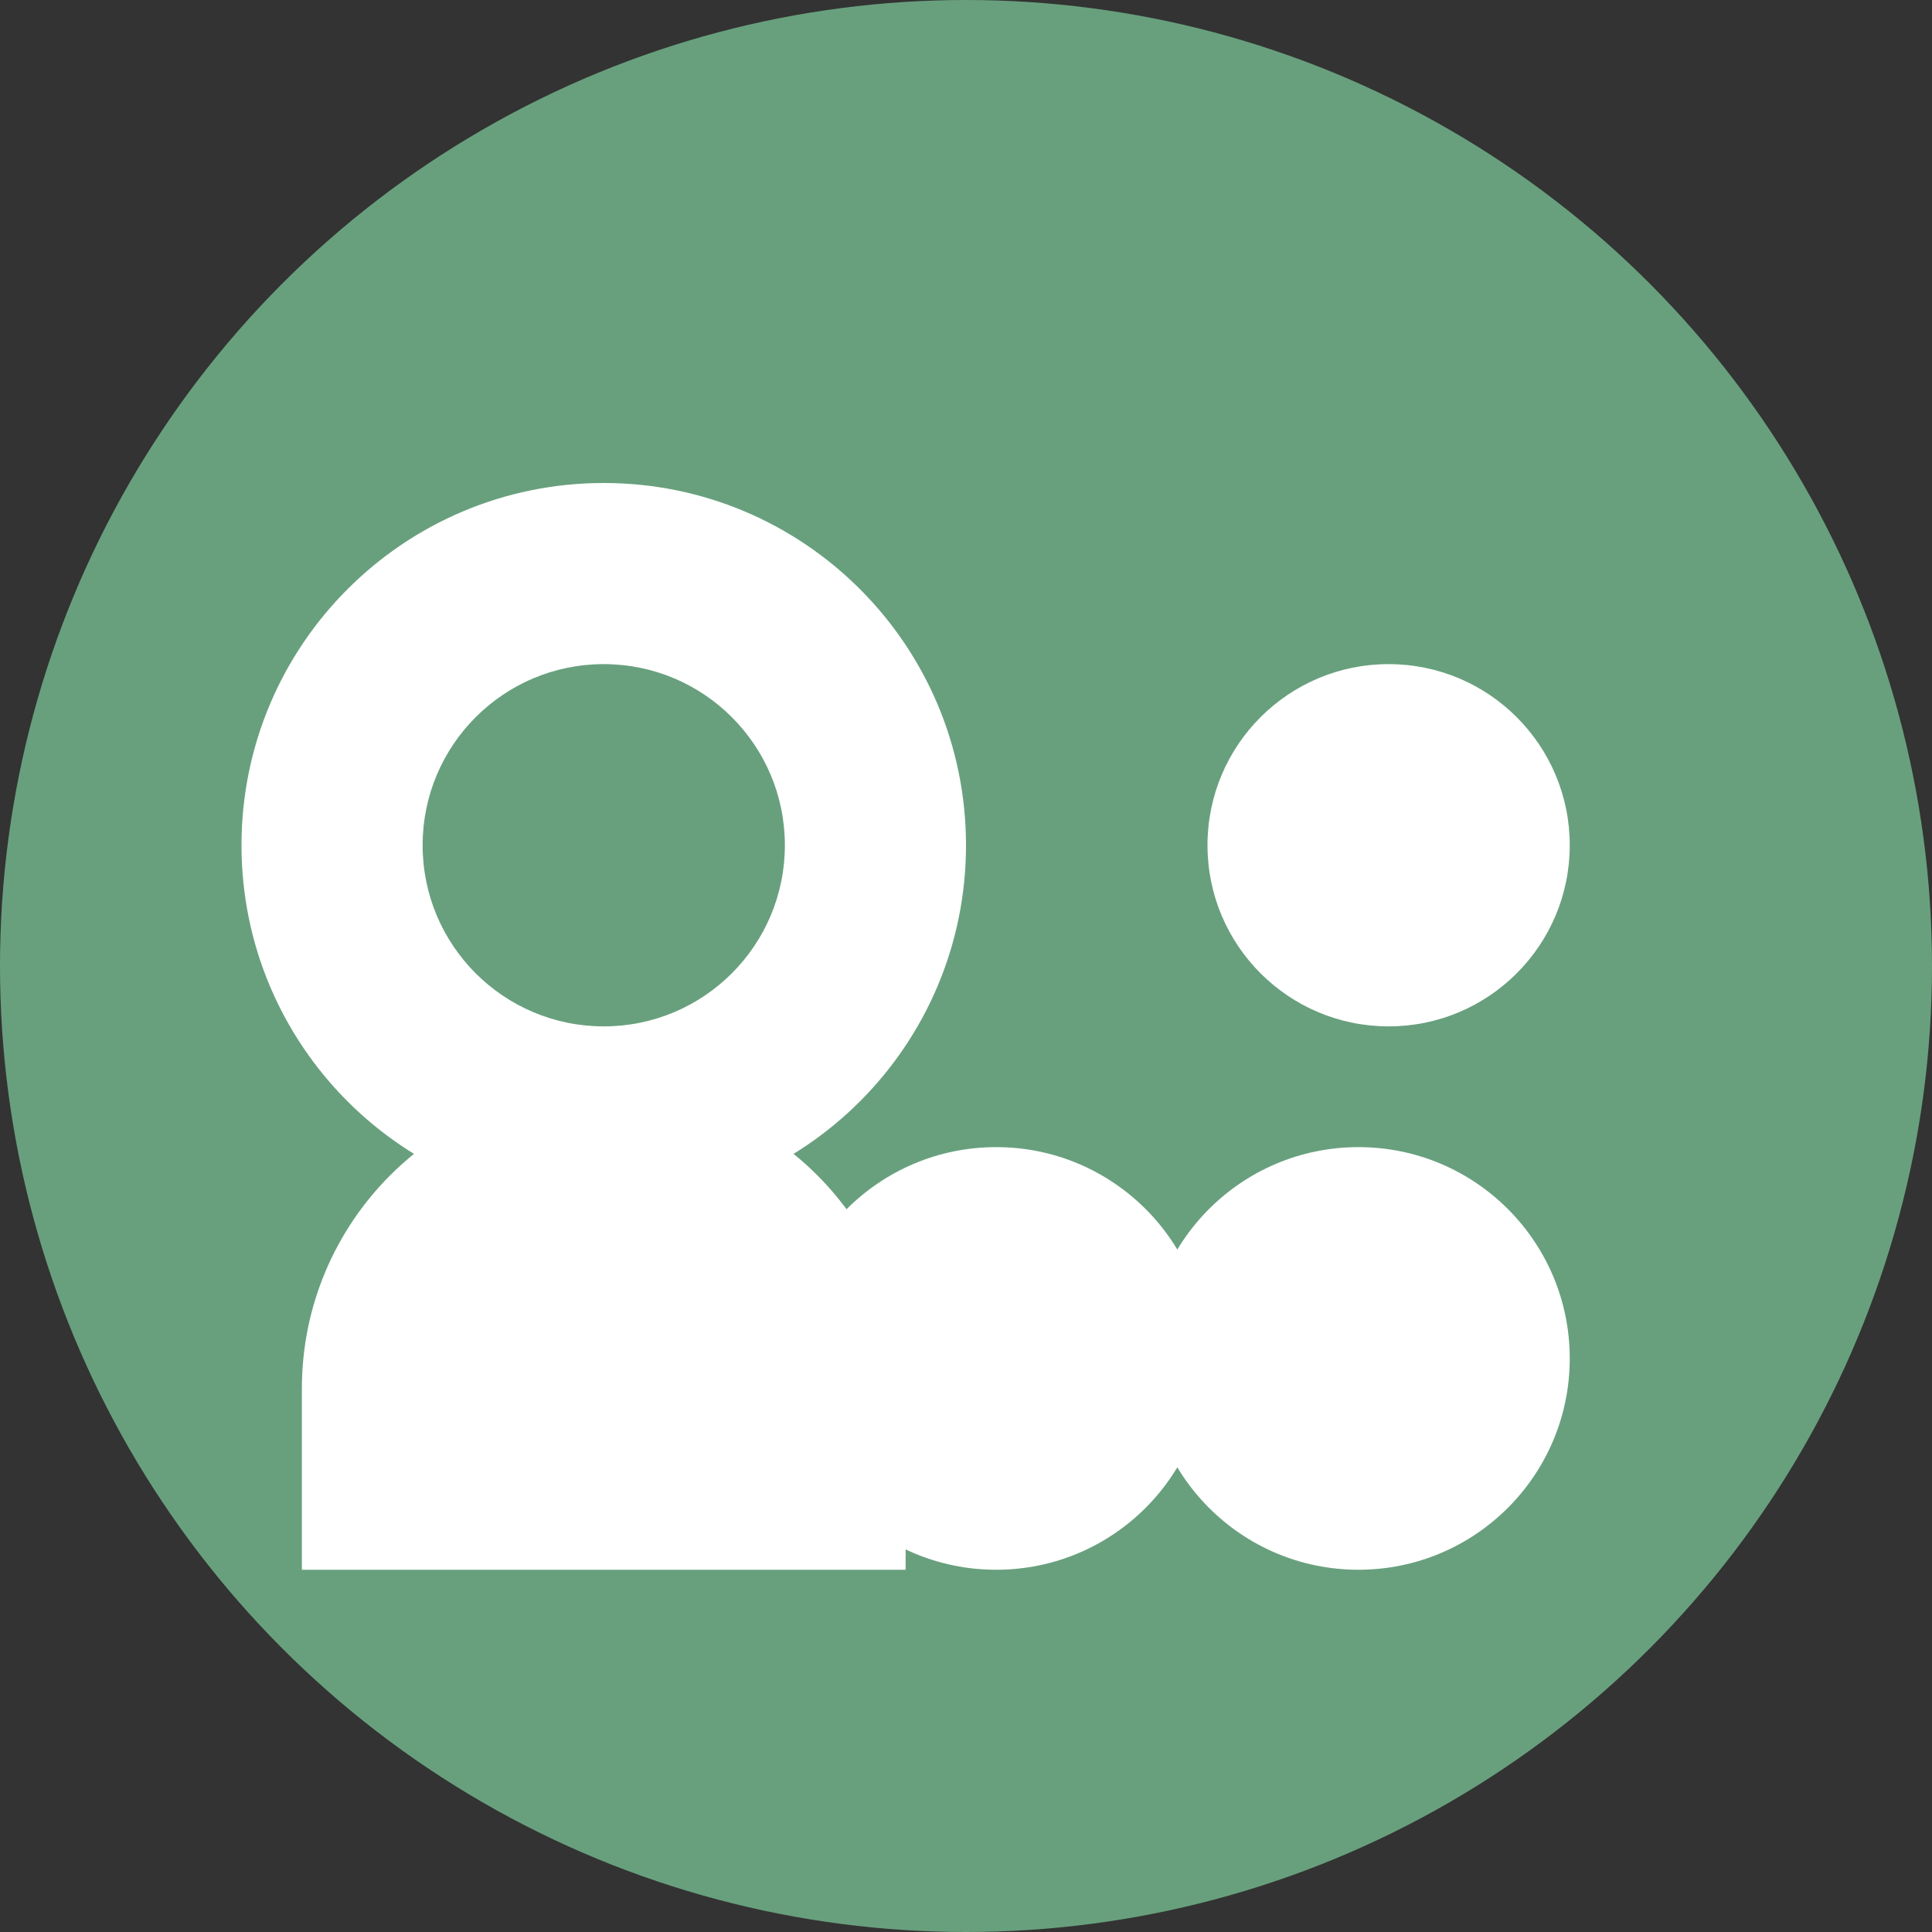
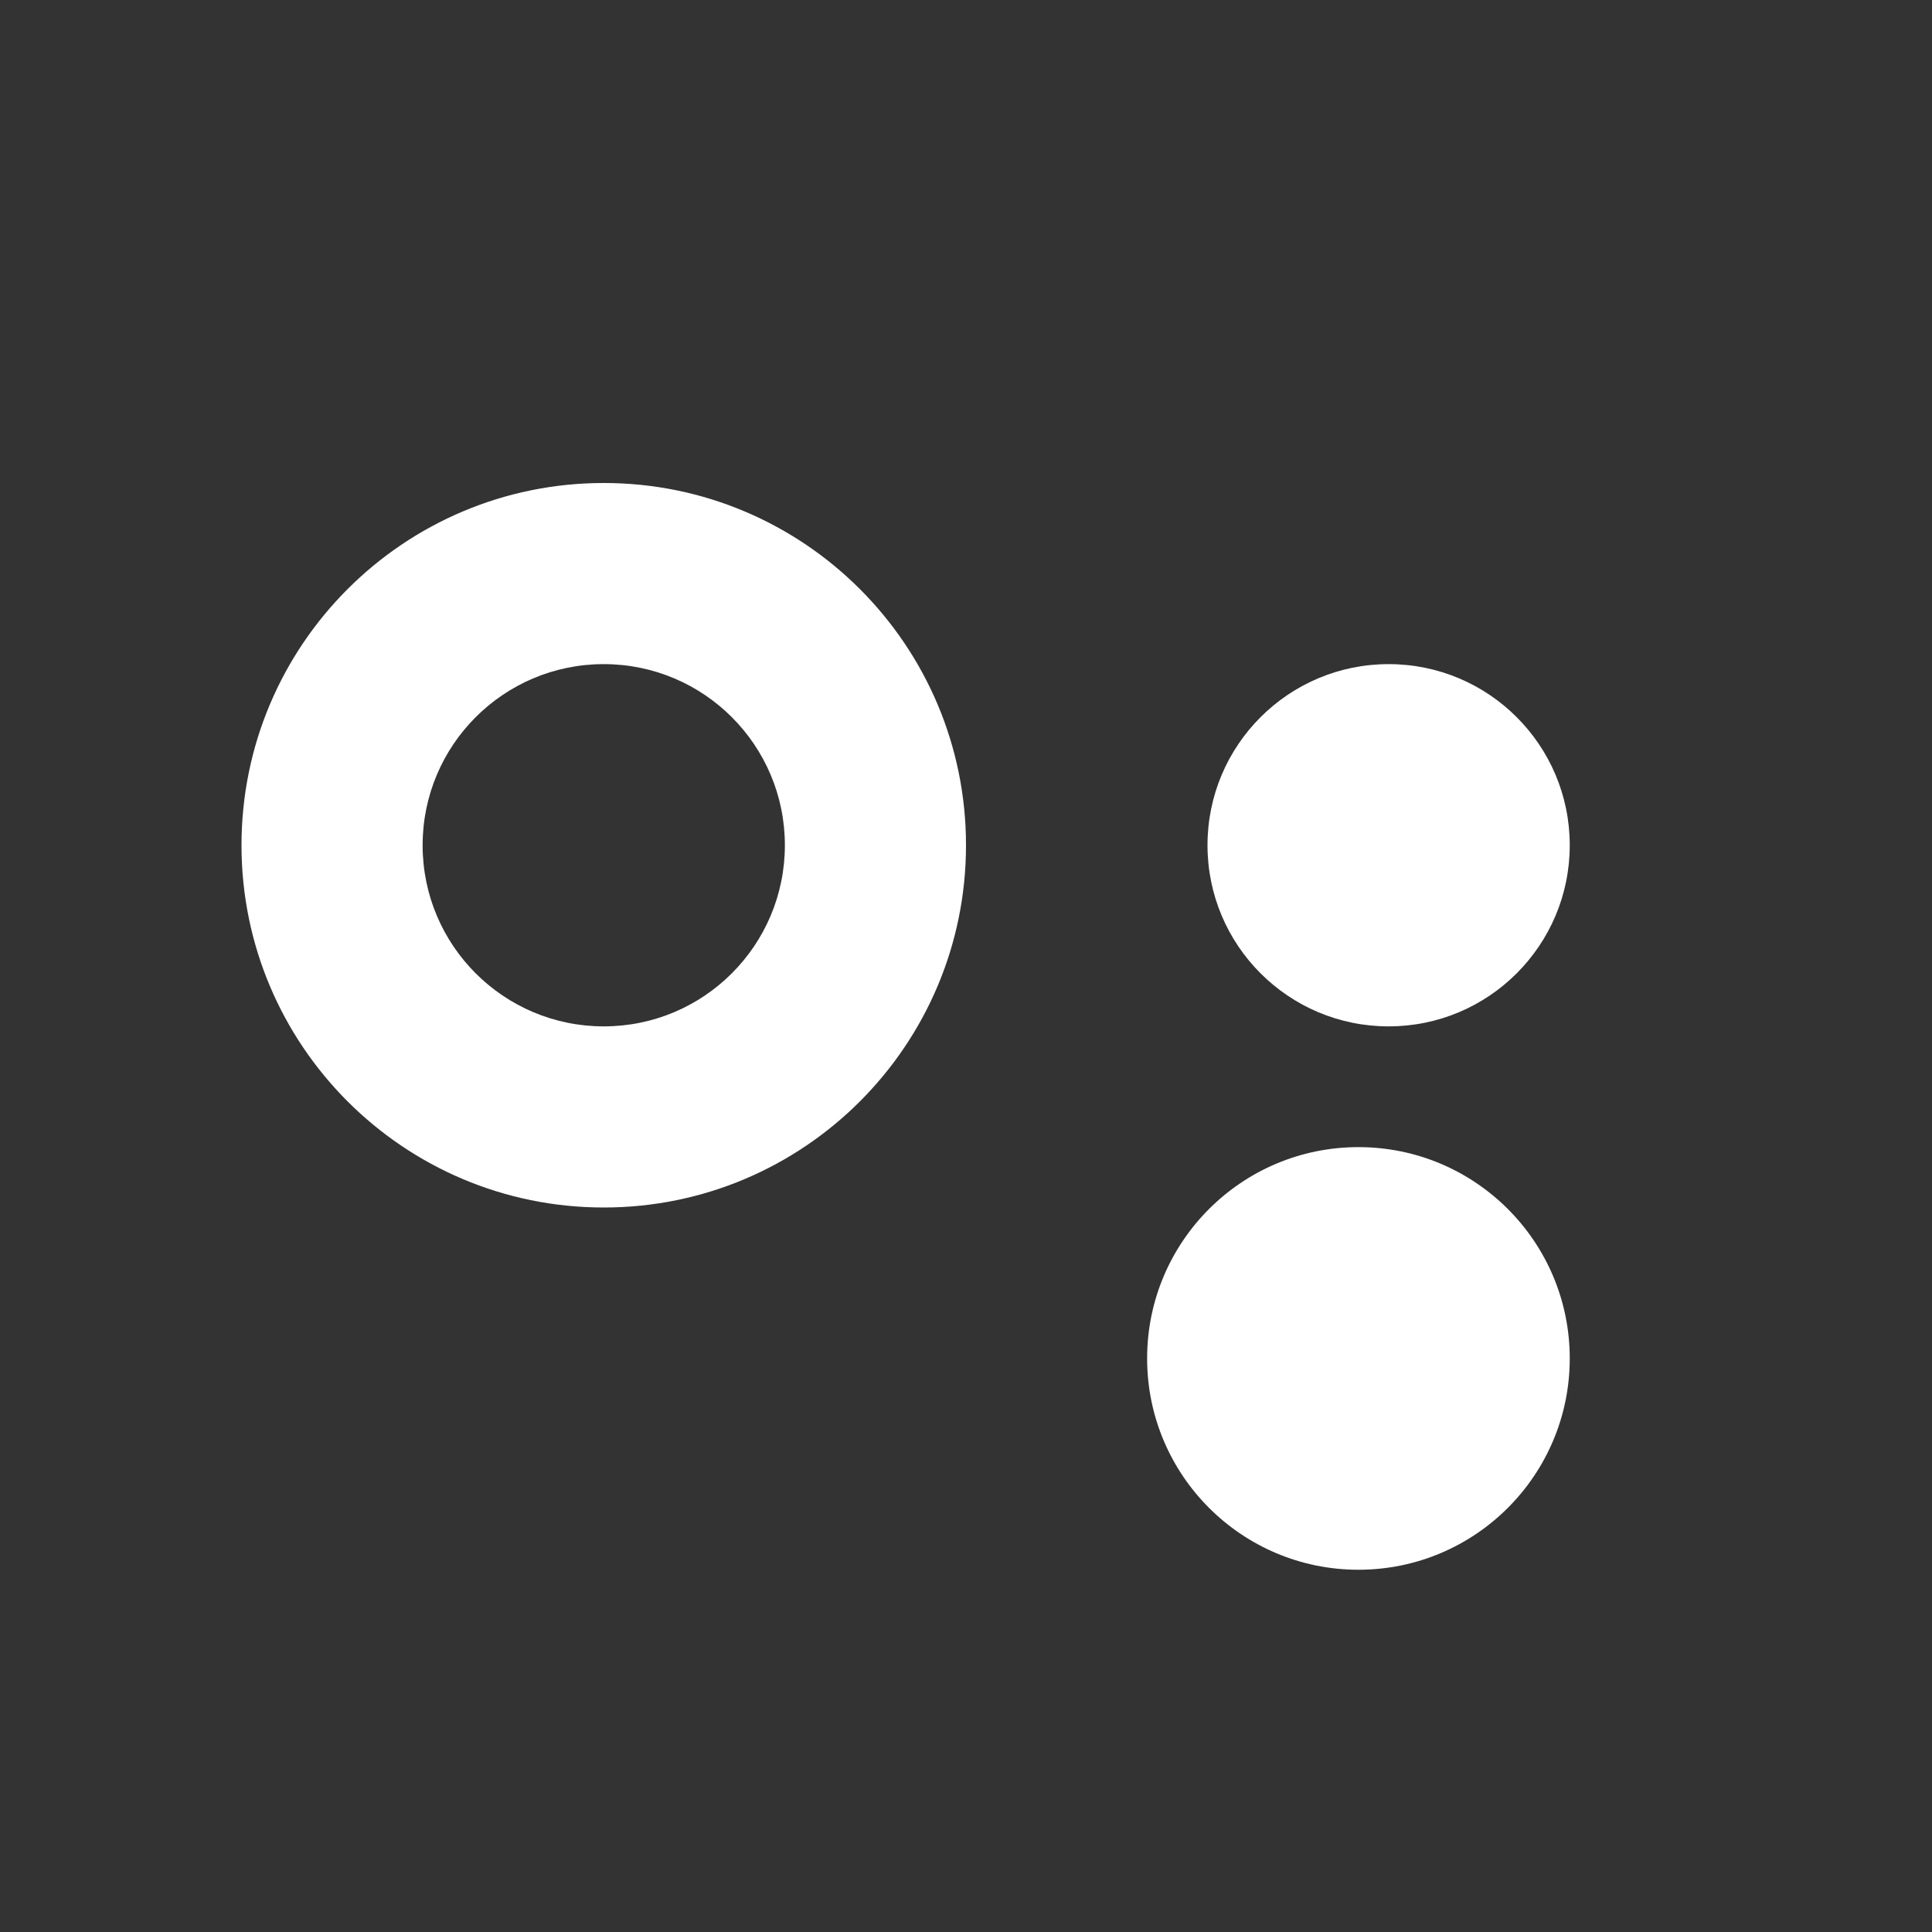
<svg xmlns="http://www.w3.org/2000/svg" width="32" height="32" viewBox="0 0 32 32">
  <rect x="0" y="0" width="32" height="32" fill="#333333" stroke="none" />
  <g fill="none" fill-rule="evenodd">
-     <circle fill="#68a07d" cx="16" cy="16" r="16" />
    <path fill="#ffffff" d="M10,8 C13.314,8 16,10.686 16,14 C16,17.314 13.314,20 10,20 C6.686,20 4,17.314 4,14 C4,10.686 6.686,8 10,8 Z M10,11 C8.343,11 7,12.343 7,14 C7,15.657 8.343,17 10,17 C11.657,17 13,15.657 13,14 C13,12.343 11.657,11 10,11 Z" />
    <path fill="#ffffff" d="M23,11 C24.657,11 26,12.343 26,14 C26,15.657 24.657,17 23,17 C21.343,17 20,15.657 20,14 C20,12.343 21.343,11 23,11 Z" />
-     <path fill="#ffffff" d="M16.5,19 C18.433,19 20,20.567 20,22.5 C20,24.433 18.433,26 16.5,26 C14.567,26 13,24.433 13,22.5 C13,20.567 14.567,19 16.5,19 Z" />
    <path fill="#ffffff" d="M22.5,19 C24.433,19 26,20.567 26,22.5 C26,24.433 24.433,26 22.5,26 C20.567,26 19,24.433 19,22.5 C19,20.567 20.567,19 22.5,19 Z" />
-     <path fill="#ffffff" d="M10,18 L10,18 C12.761,18 15,20.239 15,23 L15,26 L5,26 L5,23 C5,20.239 7.239,18 10,18 Z" />
  </g>
</svg>